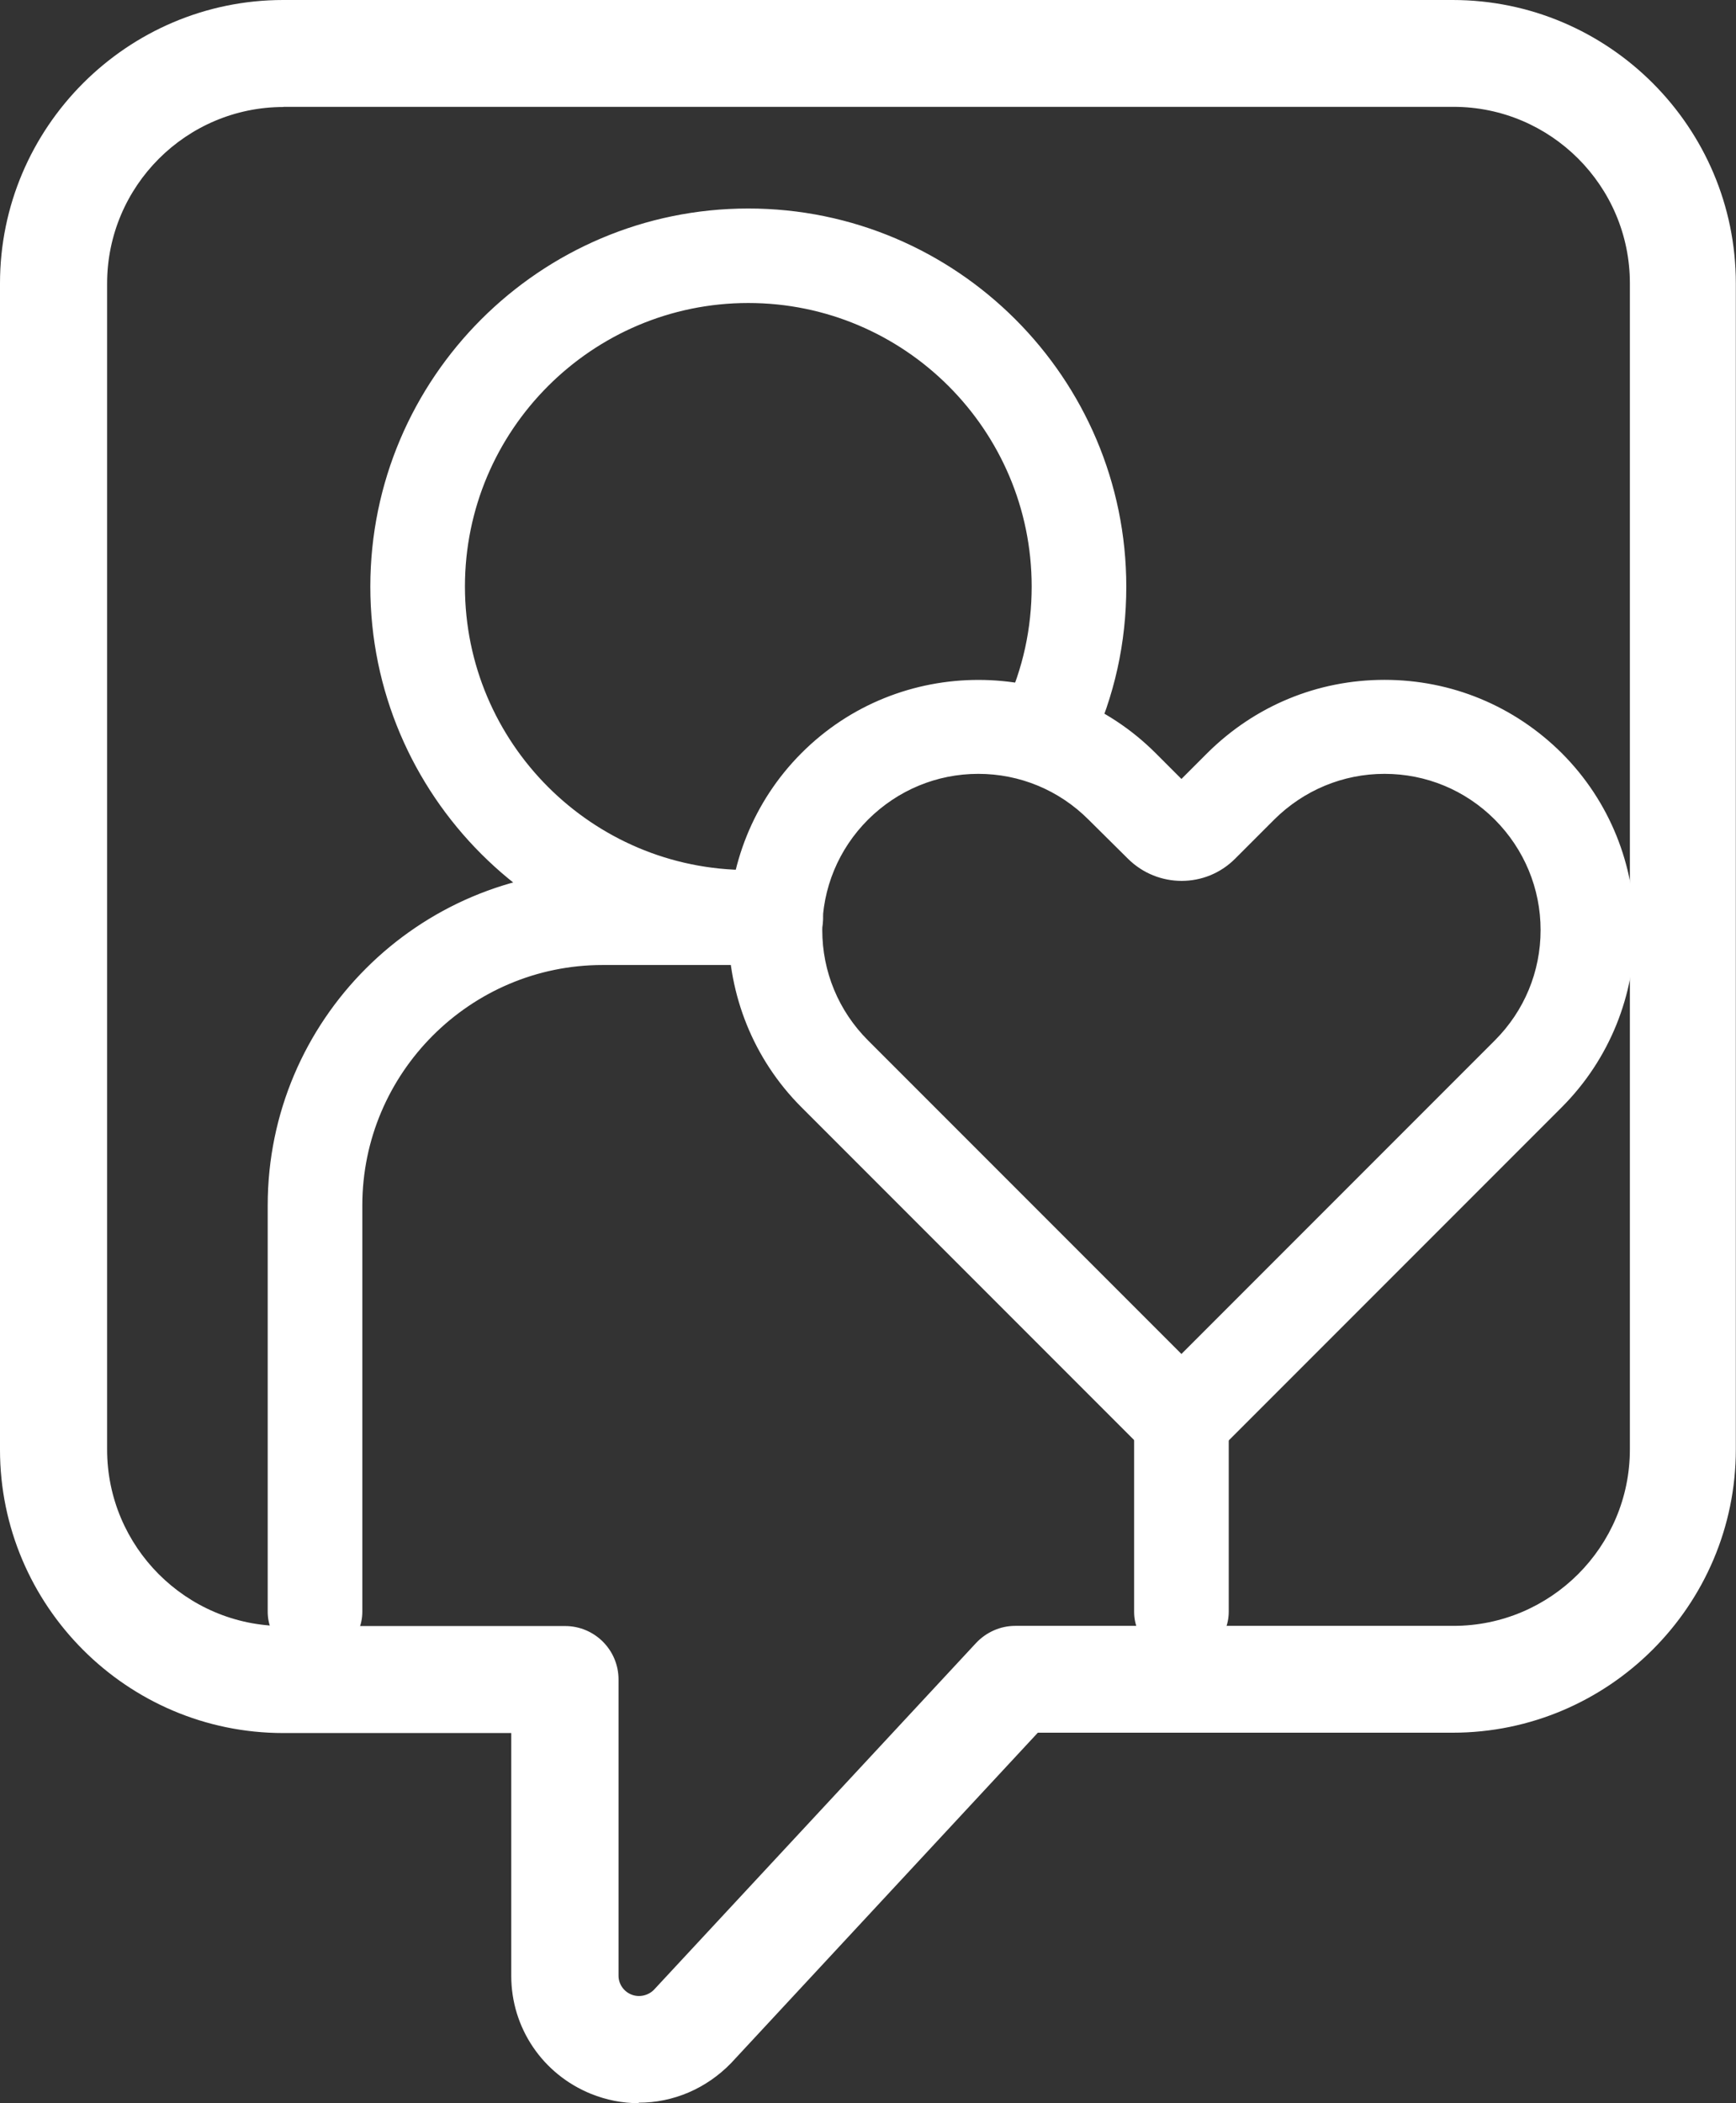
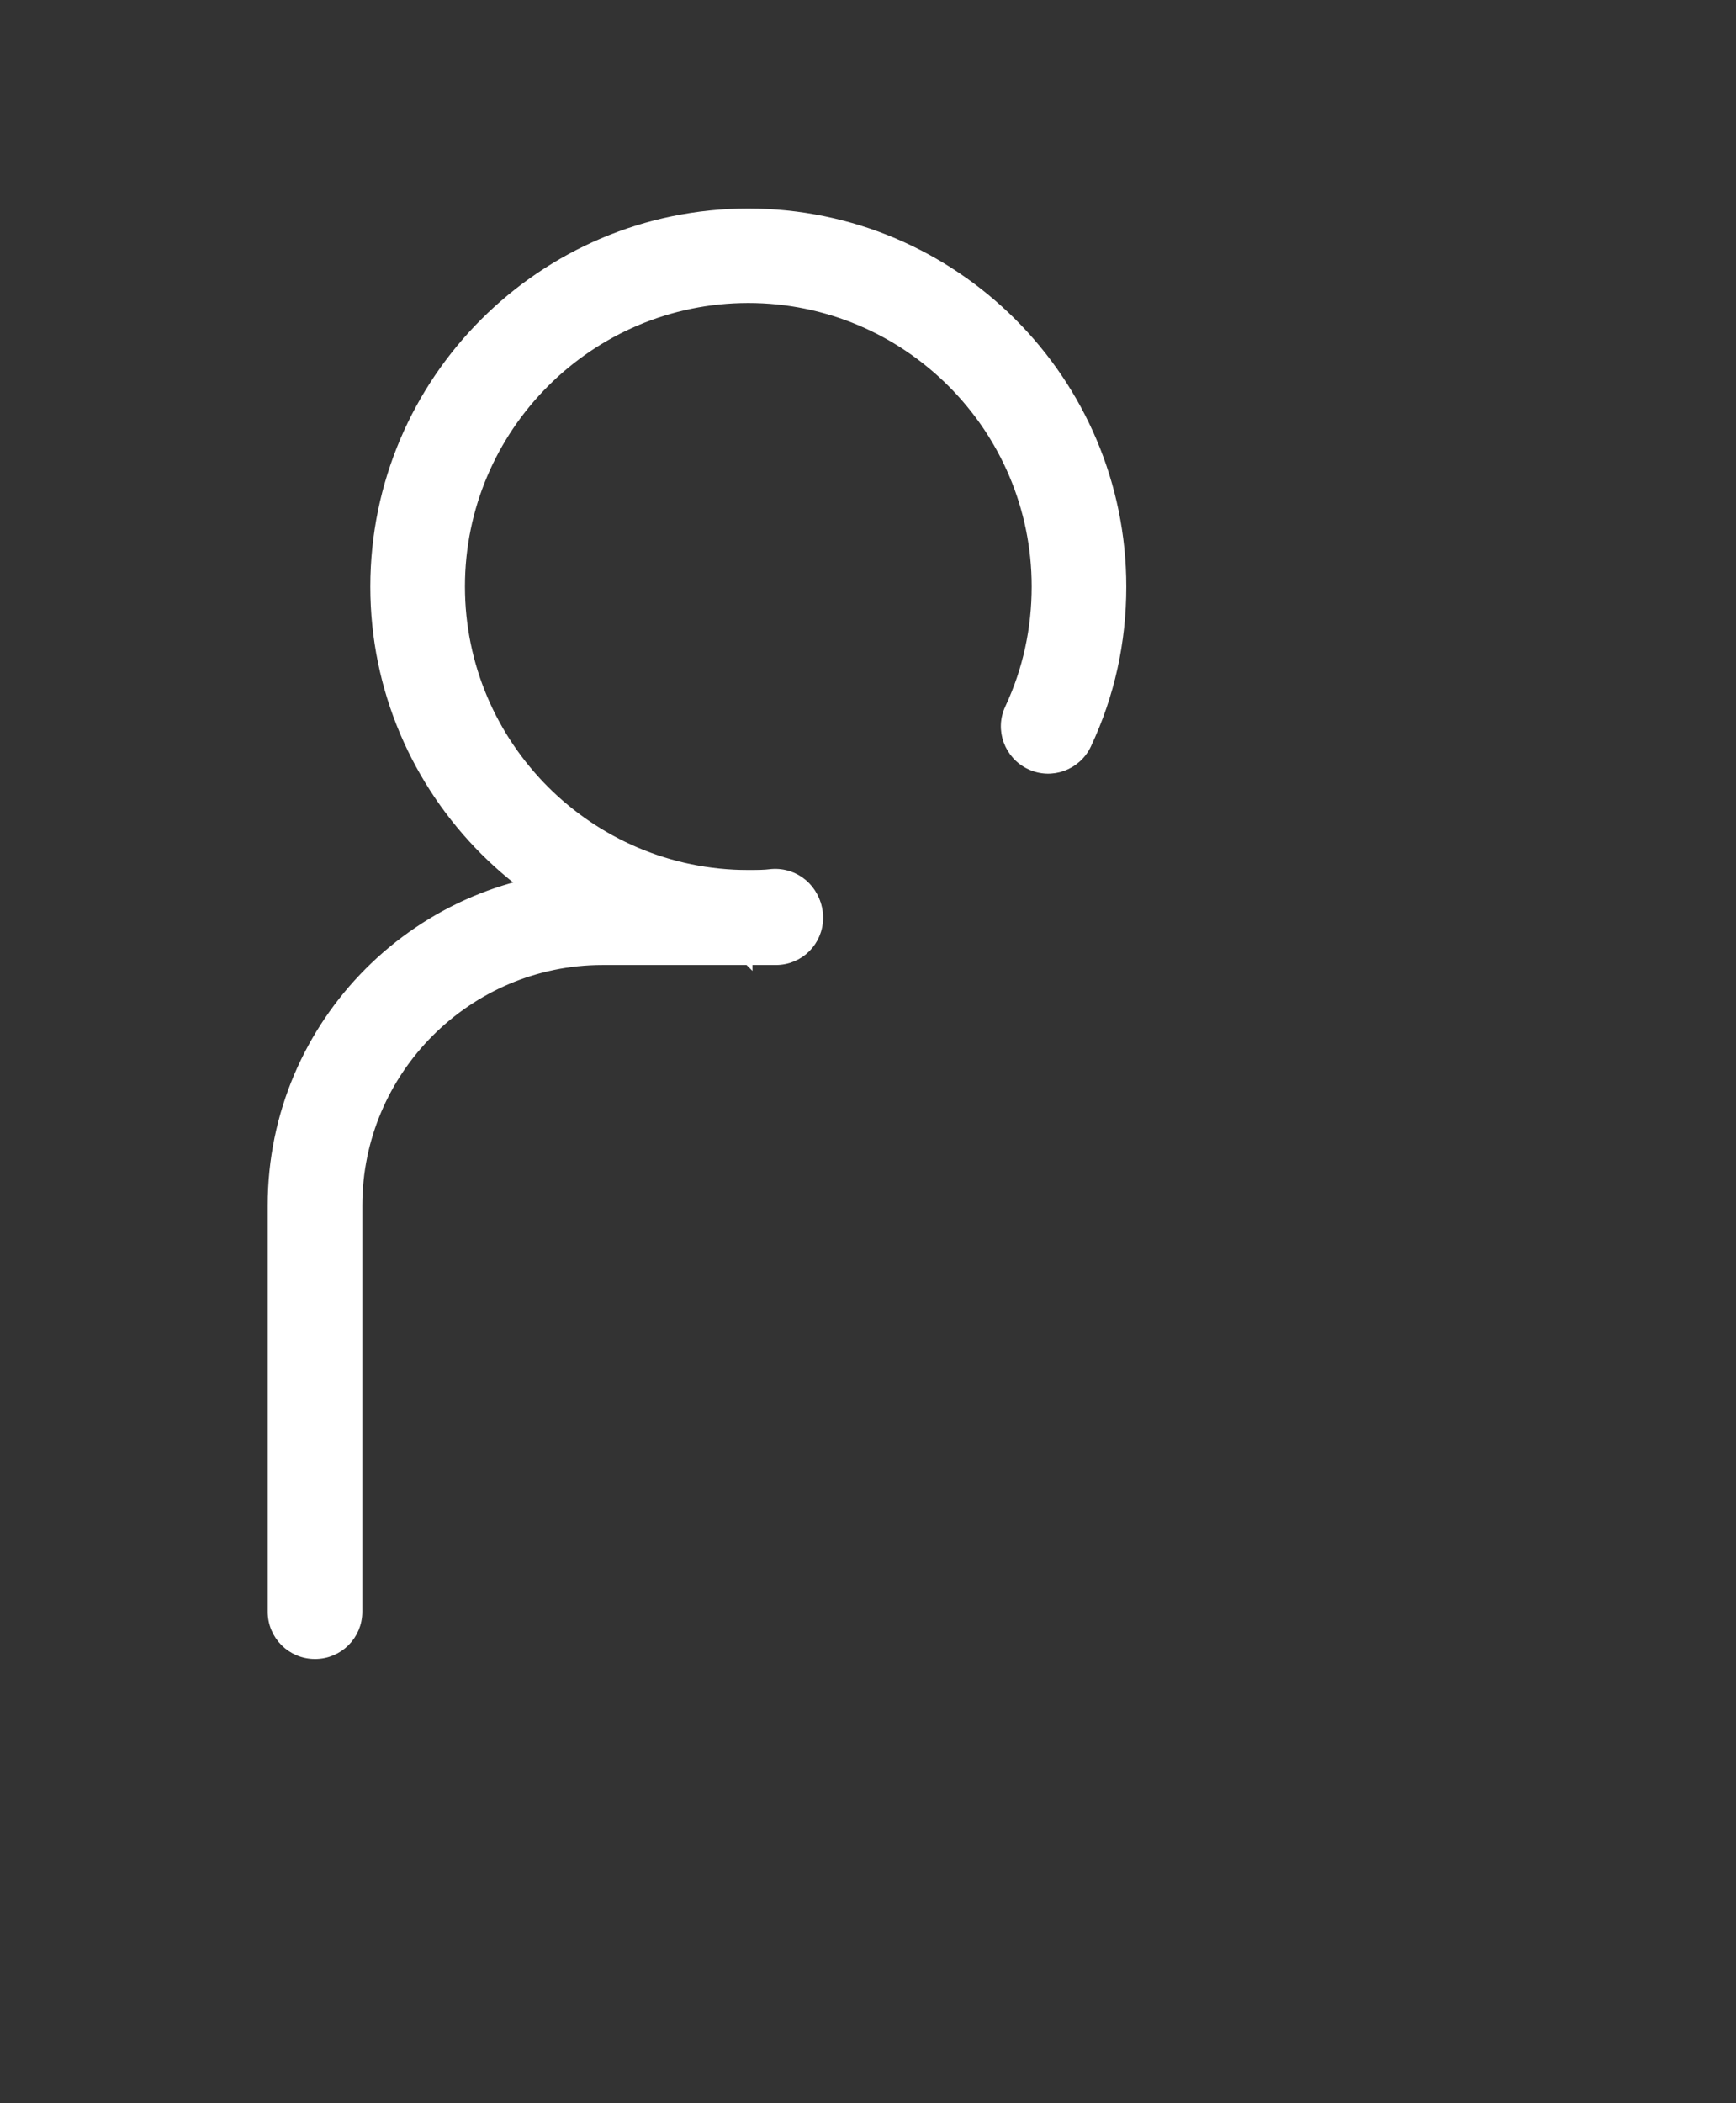
<svg xmlns="http://www.w3.org/2000/svg" id="Layer_1" version="1.1" viewBox="0 0 104.21 126.19">
  <rect x="0" y="0" width="104.21" height="126.19" fill="#333333" stroke="none" />
  <defs>
    <style>
      .st0 {
        stroke: #fff;
        stroke-miterlimit: 10;
        stroke-width: .5px;
      }

      .st0, .st1 {
        fill: #fff;
      }
    </style>
  </defs>
-   <path class="st1" d="M38.35,126.19c-.98,0-1.95-.19-2.87-.56-2.91-1.18-4.79-3.96-4.79-7.08v-14.57h-13.69c-9.37,0-17-7.64-17-17V17C0,7.64,7.64,0,17,0h70.2c9.37,0,17,7.64,17,17v69.96c0,9.37-7.64,17-17,17h-24.9l-18.42,19.83c-1.48,1.52-3.46,2.37-5.54,2.37v.02ZM17.02,6.42c-5.84,0-10.59,4.75-10.59,10.59v69.96c0,5.84,4.75,10.59,10.59,10.59h16.9c1.77,0,3.21,1.43,3.21,3.21v17.77c0,.49.3.94.77,1.13.47.19,1.01.06,1.35-.28l19.34-20.81c.6-.64,1.45-1.03,2.35-1.03h26.31c5.84,0,10.59-4.75,10.59-10.59V17c0-5.84-4.75-10.59-10.59-10.59H17.02Z" />
  <path class="st0" d="M44.92,57.64c-12.36,0-22.44-10.07-22.44-22.44s10.07-22.44,22.44-22.44,22.44,10.07,22.44,22.44c0,3.32-.7,6.5-2.1,9.48-.6,1.28-2.14,1.86-3.44,1.24-1.28-.6-1.86-2.14-1.24-3.44,1.07-2.29,1.6-4.75,1.6-7.29,0-9.52-7.74-17.26-17.26-17.26s-17.26,7.74-17.26,17.26,7.74,17.26,17.26,17.26c.47,0,.94,0,1.41-.06,1.43-.11,2.67.94,2.78,2.37.11,1.43-.94,2.67-2.37,2.78-.6.04-1.22.09-1.84.09l.02.02Z" />
  <path class="st0" d="M18.91,99.29c-1.43,0-2.59-1.15-2.59-2.59v-24.38c0-10.95,8.9-19.85,19.85-19.85h10.4c1.43,0,2.59,1.15,2.59,2.59s-1.15,2.59-2.59,2.59h-10.4c-8.08,0-14.67,6.59-14.67,14.67v24.38c0,1.43-1.15,2.59-2.59,2.59Z" />
-   <path class="st0" d="M70.92,99.29c-1.43,0-2.59-1.15-2.59-2.59v-11.46c0-1.43,1.15-2.59,2.59-2.59s2.59,1.15,2.59,2.59v11.46c0,1.43-1.15,2.59-2.59,2.59Z" />
-   <path class="st0" d="M70.92,87.82c-.68,0-1.35-.28-1.82-.75l-20.81-20.81c-5.75-5.75-5.75-15.14,0-20.9s15.14-5.75,20.9,0l1.73,1.73,1.73-1.73c2.8-2.78,6.5-4.32,10.46-4.32s7.66,1.54,10.46,4.32c5.75,5.75,5.75,15.14,0,20.9l-20.81,20.81c-.49.49-1.13.75-1.82.75h-.02ZM58.73,46.18c-2.57,0-4.98,1.01-6.8,2.82-1.82,1.82-2.82,4.24-2.82,6.8s1,4.98,2.82,6.8l18.99,18.99,18.99-18.99c1.82-1.82,2.82-4.24,2.82-6.8s-1.01-4.98-2.82-6.8c-1.82-1.82-4.24-2.82-6.8-2.82s-4.98,1.01-6.8,2.82l-2.35,2.35c-1.67,1.67-4.38,1.67-6.07,0l-2.37-2.35c-1.82-1.82-4.24-2.82-6.8-2.82h.02Z" />
</svg>